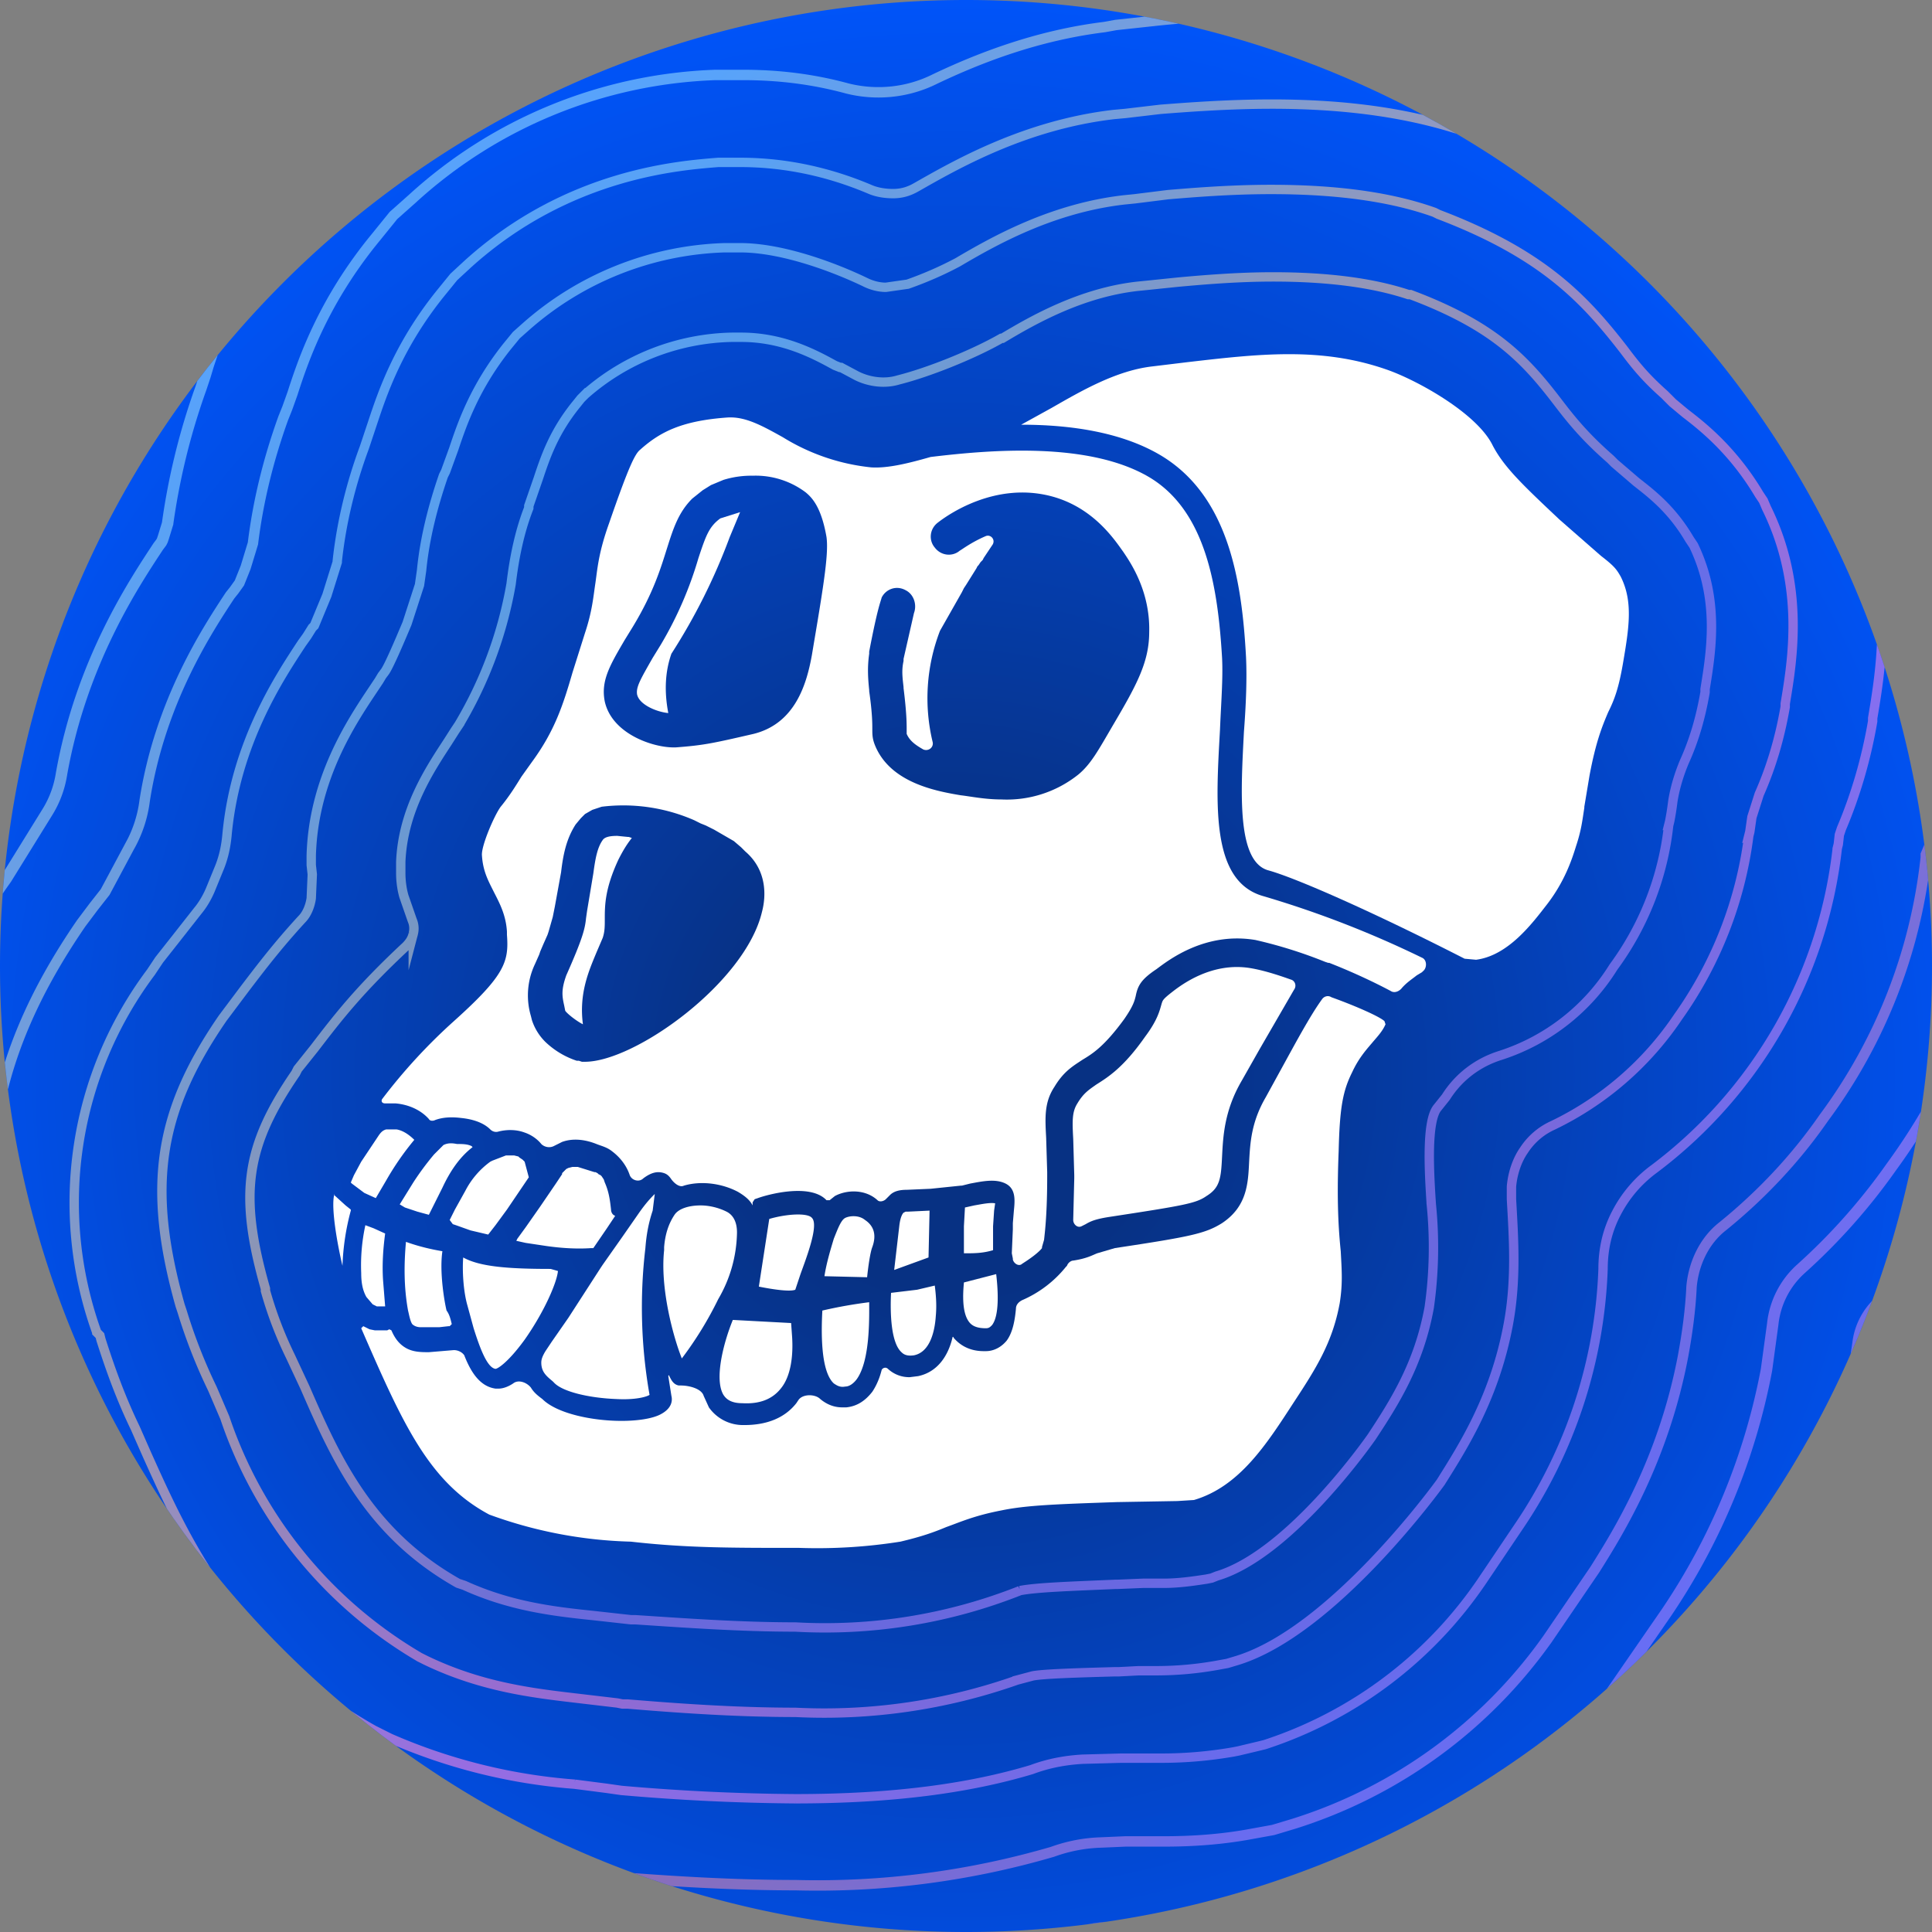
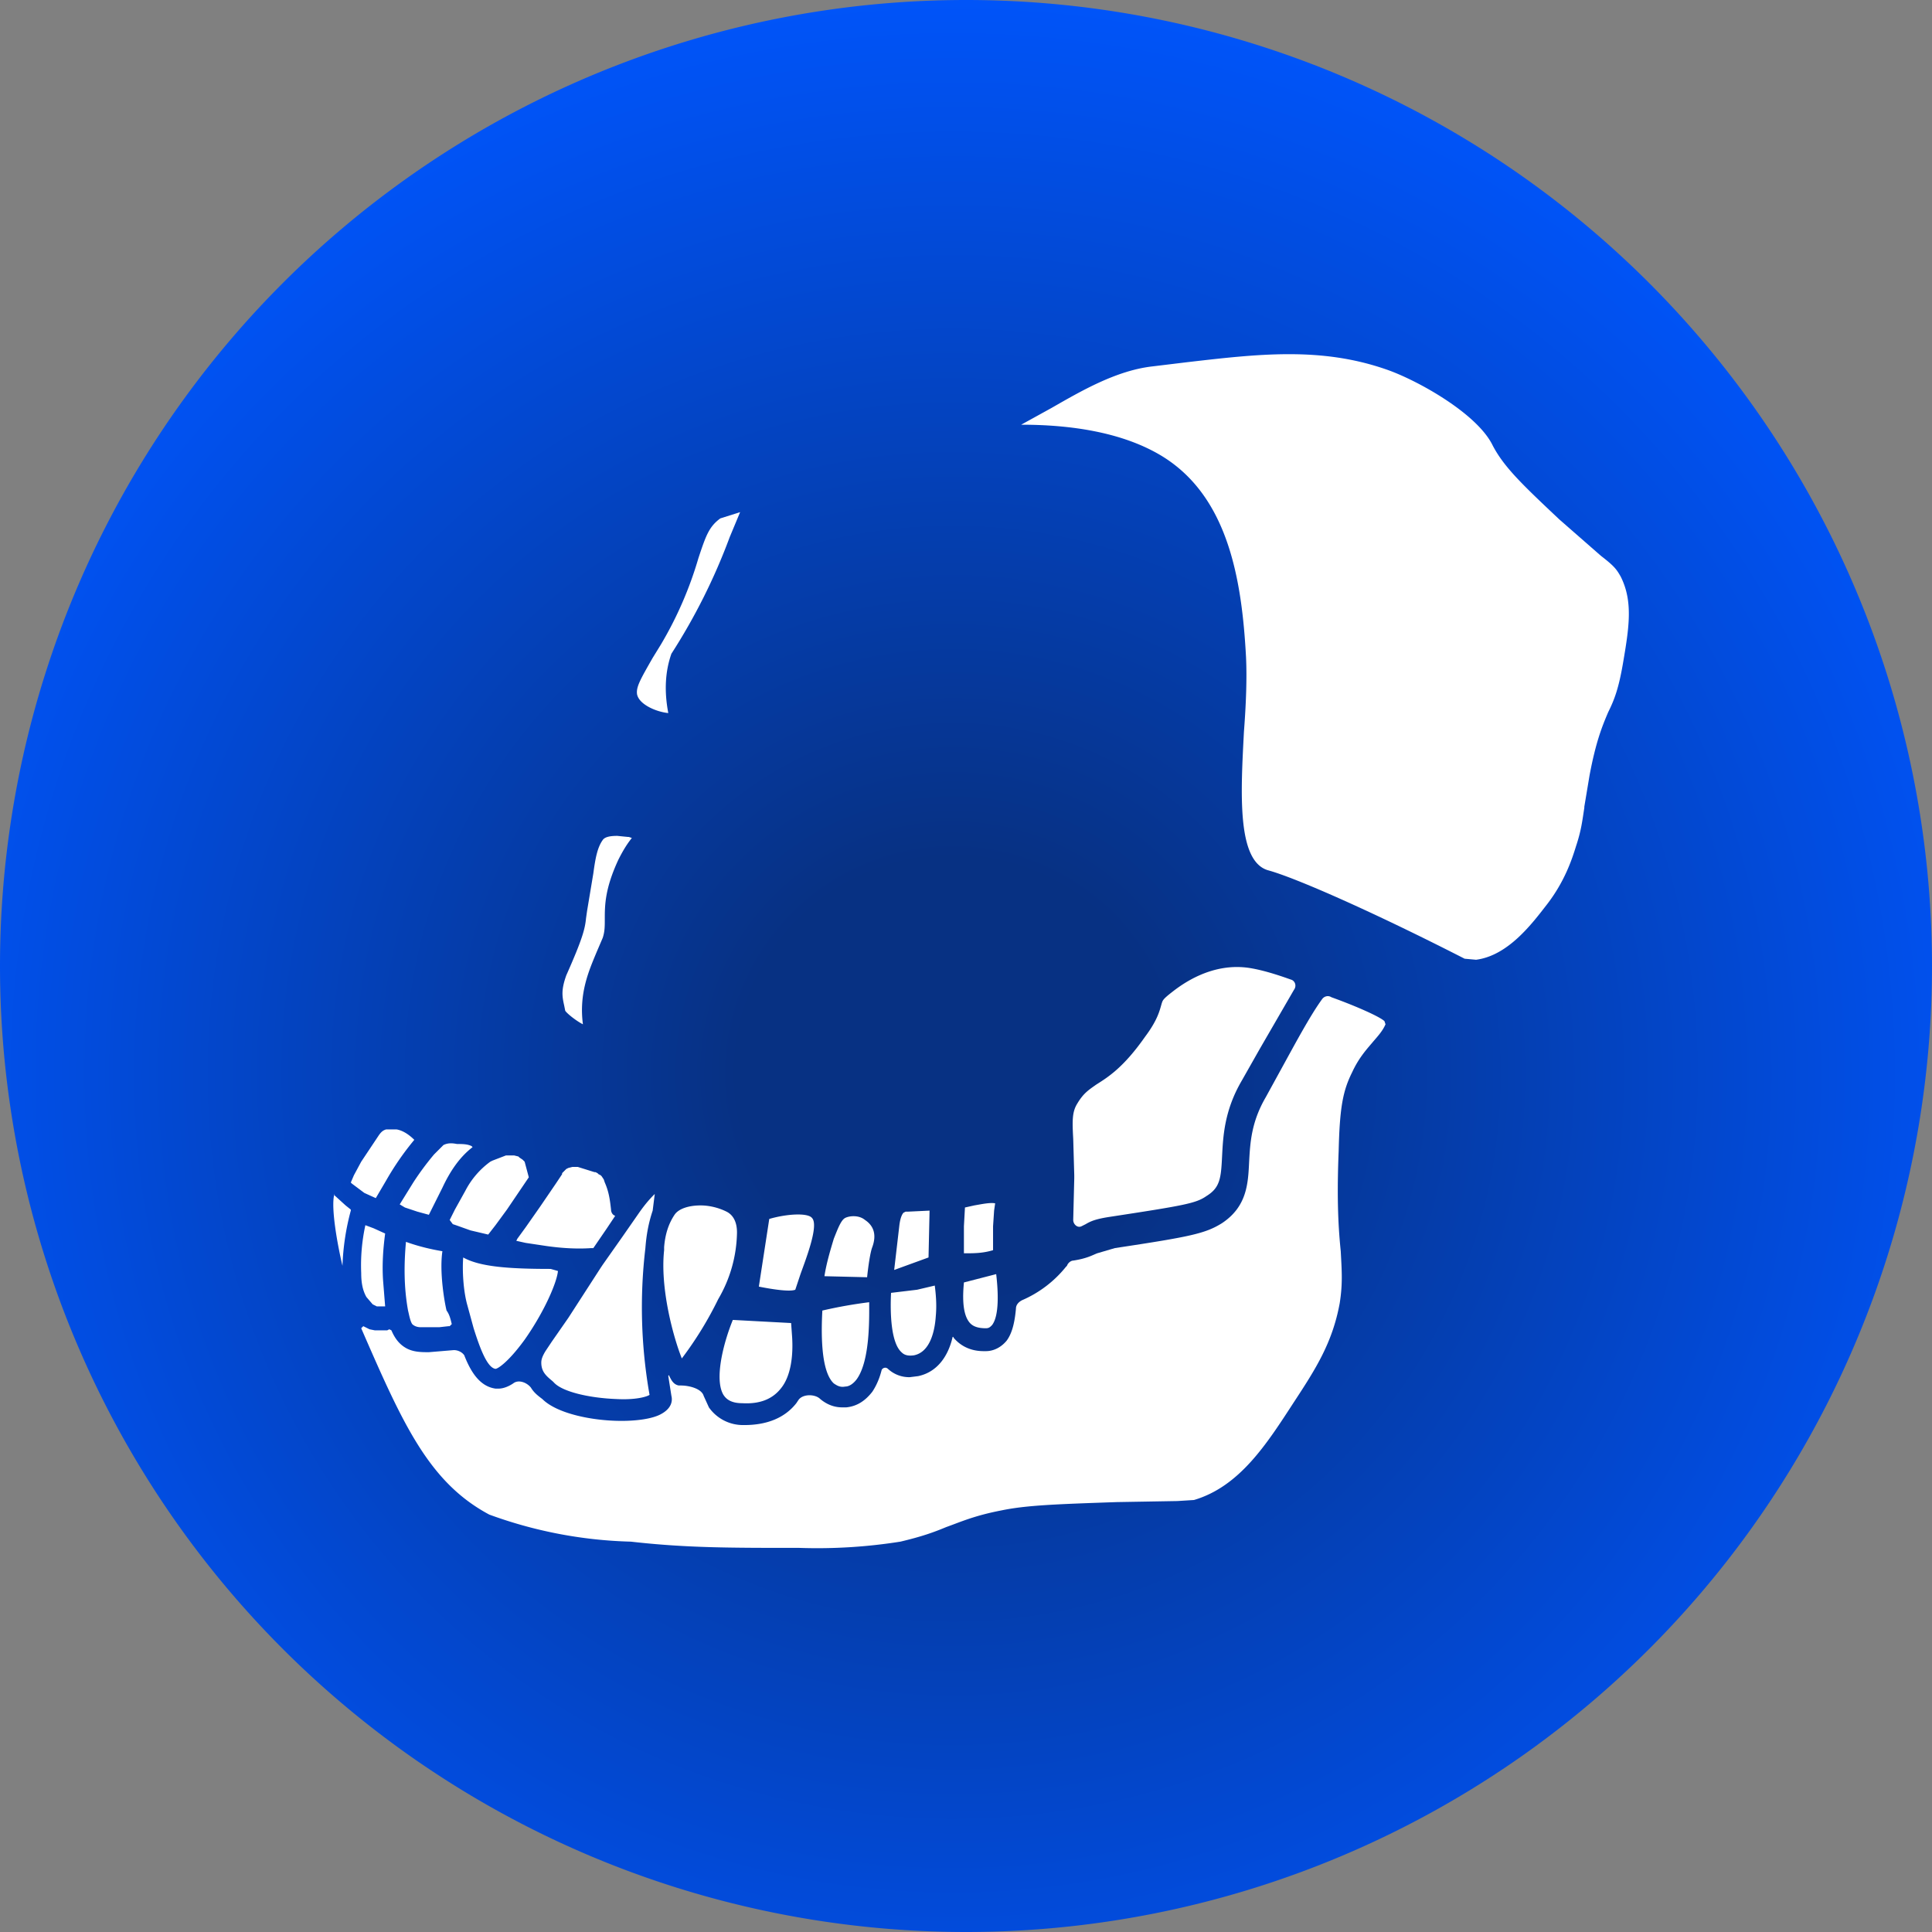
<svg xmlns="http://www.w3.org/2000/svg" xmlns:xlink="http://www.w3.org/1999/xlink" version="1.1" id="Layer_1" x="0" y="0" viewBox="0 0 185.6 185.6" xml:space="preserve">
  <rect x="0" y="0" width="185.6" height="185.6" fill="#808080" stroke="none" />
  <style>.st1{fill:#fff}</style>
  <g id="Layer_3">
    <radialGradient id="SVGID_1_" cx="-109.7" cy="-1.1" r="1" gradientTransform="rotate(90 -5780.5 5757.3) scale(104.235)" gradientUnits="userSpaceOnUse">
      <stop offset=".2" stop-color="#073183" />
      <stop offset="1" stop-color="#0054f9" />
    </radialGradient>
    <path d="M185.6 92.8A92.8 92.8 0 1 0 0 92.8a92.8 92.8 0 0 0 185.6 0z" fill="url(#SVGID_1_)" />
  </g>
  <g id="Layer_1_00000019678216197568292700000009484231850298271916_">
    <path class="st1" d="M155.9 63.8c-.4 2.3-.8 3.4-1.4 4.6-.6 1.4-1.2 2.9-1.8 6.1l-.5 3v.1c-.2 1.3-.3 2.2-.8 3.7-.4 1.3-1.1 3.4-2.8 5.6-1.4 1.8-3.7 4.9-6.8 5.3l-1.1-.1c-8.8-4.5-16.3-7.8-18.9-8.5-3-.9-2.6-7.5-2.3-13.3.2-2.6.3-5.1.2-7.2-.4-7.4-1.7-15.4-8.1-19.3-3.8-2.3-8.8-3-13.5-3l2.9-1.6c2.8-1.6 6.2-3.6 9.7-4l3.3-.4c6.9-.8 12.9-1.5 19.2.7 2.9 1 8.7 4.2 10.2 7.3 1.1 2.1 2.9 3.8 6.4 7.1l4 3.5c1.3 1 1.5 1.3 1.9 2 1.2 2.4.8 4.9.2 8.4zM124 94.1c.4.1.6.6.3 1l-3.3 5.7-1.7 3c-1.7 2.9-1.8 5.4-1.9 7.3-.1 2.1-.2 3-1.5 3.8-1 .7-2.1.9-9.3 2-1.3.2-1.8.4-2.3.7l-.4.2c-.4.2-.8-.2-.8-.6l.1-4v-.3l-.1-3.5c-.1-1.8-.1-2.6.4-3.4.6-1 1.1-1.3 1.8-1.8 1.1-.7 2.6-1.6 4.7-4.6 1.2-1.6 1.4-2.5 1.6-3.2.1-.3.1-.4 1-1.1s3.8-2.9 7.5-2.3c1.2.2 2.5.6 3.9 1.1zM95.3 127.3c-.2.2-.3.3-.6.3-.8 0-1.3-.2-1.6-.6-.7-.9-.6-2.7-.5-3.8l3.1-.8c.2 1.7.3 4-.4 4.9zM95.5 116.3l-.1 1.5v2.3c-1 .3-1.8.3-2.8.3v-1.1-.7-.8l.1-1.8.9-.2c.6-.1 1.5-.3 2-.2l-.1.7zM89.9 126.4c-.1 1.6-.6 3.5-2.1 3.8-.7.1-1-.1-1.2-.3-1-.9-1.1-3.7-1-5.7l2.5-.3 1.7-.4c.1.8.2 1.8.1 2.9zM89.2 120.8l-3.3 1.2.5-4.3c.1-.8.3-1.1.4-1.2l.2-.1h.2l2.1-.1-.1 4.5zM83.8 119.8c-.2.5-.4 1.9-.5 2.9l-4.1-.1c.2-1.3.6-2.6.9-3.6.4-1 .7-1.8 1.1-2s1.3-.3 1.9.2c.9.6 1.1 1.5.7 2.6zM82.3 132.5c-.3.4-.7.7-1.1.7-.5.1-.8-.1-1.1-.3-1.3-1.2-1.2-5.1-1.1-7a44 44 0 0 1 4.5-.8c0 1.5.1 5.6-1.2 7.4zM76.9 122.4l-.5 1.5c-.5.2-2 0-3.5-.3l1-6.5c1.7-.5 3.7-.6 4.1-.1.7.7-.6 4-1.1 5.4zM75 133.4c-.8 1-2 1.5-3.7 1.4-1.2 0-1.6-.5-1.8-.8-.9-1.5 0-5 .9-7.2l5.6.3.1 1.4c.1 1.7-.1 3.7-1.1 4.9z" />
-     <path class="st1" d="M121.4 86.1c-5.1-1.4-4.6-8.8-4.2-16 .1-2.5.3-4.9.2-6.9-.4-6.7-1.5-14-6.9-17.3-5.8-3.5-15.3-2.7-21.1-2-2.1.6-4.1 1.1-5.7 1a20 20 0 0 1-8.5-2.9c-1.8-1-3.4-1.9-5-1.9H70c-4.5.3-6.6 1.4-8.5 3.1-.5.4-1.1 1.6-3 7.1-1 2.8-1.1 4.3-1.3 5.7-.2 1.3-.3 2.7-1 4.8L55 64.6c-.9 3.1-1.7 5.6-3.9 8.6l-1 1.4c-.5.8-1.1 1.8-2 2.9-.6.8-1.9 3.8-1.8 4.7.1 1.5.6 2.4 1.1 3.4s1.2 2.2 1.3 3.9v.3c.2 2.6-.2 3.9-5.1 8.3a53.7 53.7 0 0 0-6.9 7.5c-.1.2 0 .4.3.4h1c1.2.1 2.4.6 3.2 1.5.1.2.4.2.6.1.8-.3 1.7-.3 2.5-.2 1 .1 2.1.4 2.8 1.1.2.2.5.3.8.2.8-.2 1.7-.2 2.5.1.6.2 1.2.6 1.6 1.1.3.3.8.4 1.2.2l.8-.4c1.1-.4 2.3-.2 3.3.2.5.2 1 .3 1.5.7.8.6 1.4 1.4 1.7 2.3.2.5.9.7 1.3.3.8-.6 1.4-.7 2-.5.3.1.5.3.7.6.3.4.8.8 1.2.6 1.7-.5 3.7-.2 5.2.6.5.3 1.1.7 1.4 1.3v-.3l.2-.3.3-.1c.8-.3 5-1.5 6.6.2h.3l.5-.4c1.1-.6 2.9-.7 4.1.4.2.2.6.1.8-.1l.4-.4c.4-.4 1-.5 1.6-.5l2.3-.1 2.9-.3h.1l.8-.2c1.1-.2 2.4-.5 3.4 0s.9 1.6.8 2.6l-.1 1.2v.6l-.1 2.3.1.5v.1c.1.4.6.7.9.4.8-.5 1.6-1.1 1.9-1.5v-.1l.2-.7c.1-.9.3-2.6.3-6.1v-.4l-.1-3.3c-.1-1.9-.2-3.4.8-4.9.9-1.5 1.8-2 2.7-2.6 1-.6 2.1-1.3 4-3.9.9-1.3 1-1.8 1.1-2.2.2-1 .5-1.6 2-2.6 1.2-.9 4.7-3.6 9.5-2.8a44 44 0 0 1 6.7 2.1l.3.1h.1c2.3.9 4.4 1.9 5.9 2.7.3.2.7.1 1-.2.5-.6 1-.9 1.5-1.3l.5-.3.1-.1c.4-.3.4-1.1-.1-1.3a98 98 0 0 0-15.2-5.9zm-48.2 1.5C71.6 94.4 61 102 56.2 102H55.9l-.3-.1h-.2a8 8 0 0 1-3-1.8 5.2 5.2 0 0 1-1.3-2.1l-.1-.4a7 7 0 0 1 .4-5l.4-.9.1-.3.3-.7.4-.9.1-.3.4-1.4.2-1 .6-3.3c.2-1.7.5-3.2 1.4-4.6l.5-.6.2-.2.2-.2.7-.4.3-.1.6-.2a17 17 0 0 1 8.9 1.3l.2.1.4.2.5.2.6.3.2.1 1.9 1.1.7.6.2.2.2.2c2.1 1.8 2 4.3 1.6 5.8zm5-25.9l-.2 1.2c-.5 2.8-1.6 6.6-5.6 7.6-3.9.9-4.8 1.1-7.5 1.3h-.2c-2 0-5.9-1.3-6.6-4.4-.4-2 .5-3.5 1.9-5.9l.8-1.3c2-3.3 2.7-5.7 3.3-7.6.6-1.9 1.1-3.4 2.4-4.7l1-.8.8-.5 1.2-.5a9 9 0 0 1 2.8-.4 8 8 0 0 1 5.1 1.6c.6.5 1.5 1.4 2 4.3.2 1.5-.2 4.2-1.2 10.1zm28.7 8c-1.4 2.4-2.1 3.7-3.3 4.7a11 11 0 0 1-7.4 2.4c-1.6 0-3-.3-3.9-.4-2.4-.4-6.7-1.2-8.2-4.7-.3-.7-.3-1.1-.3-1.7 0-.5 0-1.5-.3-3.6v-.1c-.1-1-.2-2.1 0-3.5v-.2c.8-4.2 1.1-4.8 1.2-5.2.4-.8 1.4-1.2 2.3-.7.8.4 1.1 1.4.8 2.2l-1 4.4v.2c-.2.9-.1 1.6 0 2.5v.1c.3 2.4.3 3.4.3 4v.4c.3.7.9 1.1 1.6 1.5.5.2 1-.2.9-.7a18 18 0 0 1 .7-10.7l2.1-3.7.2-.4.2-.3 1-1.6.1-.2.1-.1.2-.3.1-.1.1-.1.1-.2.8-1.2c.4-.5-.1-1.1-.6-.9-1.4.6-2.3 1.3-2.5 1.4-.7.6-1.8.5-2.4-.3-.6-.7-.5-1.8.3-2.4.9-.7 5.5-4 11-2.5 4 1.1 6 4.2 6.8 5.3.6.9 2.6 3.7 2.5 7.7 0 2.9-1.2 5.1-3.5 9z" />
    <path class="st1" d="M71.1 49.2l-1 2.4a57.7 57.7 0 0 1-5.6 11.2c-.6 1.7-.7 3.6-.3 5.7-1.1-.1-2.8-.8-3-1.8-.1-.7.3-1.4 1.5-3.5l.8-1.3a36 36 0 0 0 3.6-8.3c.7-2.1 1-3 2.1-3.8l1.9-.6zM69 124.8a34.5 34.5 0 0 1-3.5 5.7c-.8-2-2.1-6.7-1.7-10.4v-.3c.1-1.2.4-2.2 1-3.1.4-.6 1.4-.9 2.5-.9.8 0 1.7.2 2.5.6.4.2 1 .7 1 2a13 13 0 0 1-1.8 6.4z" />
    <path class="st1" d="M133 98.1l.1.3c-.3.7-.8 1.2-1.3 1.8-.6.7-1.3 1.5-1.9 2.8-.9 1.8-1.2 3.4-1.3 7.6-.2 4.9 0 7.6.2 9.6.1 1.9.2 3.1-.1 5-.7 3.8-2.3 6.3-4.4 9.5-2.6 4-5.2 8.1-9.6 9.4l-1.6.1-5.8.1c-5.8.2-8.7.3-11.1.8-2.6.5-3.9 1.1-5.3 1.6-1.2.5-2.3.9-4.4 1.4a51 51 0 0 1-9.7.6c-6.8 0-10.9 0-16.2-.6a42.6 42.6 0 0 1-13.6-2.6c-5.8-3.1-8.3-8.7-12.3-17.9l.2-.2.6.3.5.1h1.2l.2-.1.2.1c.3.7.7 1.3 1.4 1.7s1.5.4 2.2.4l2.4-.2c.4 0 .8.2 1 .5.7 1.8 1.6 3 3 3.2h.3c.3 0 .8-.1 1.4-.5.5-.4 1.3-.1 1.7.4.3.5.7.8 1.1 1.1 1.4 1.4 4.8 2.1 7.6 2.1 1.5 0 2.9-.2 3.7-.6 1.2-.6 1.2-1.4 1.1-1.8l-.3-1.9c0-.1.1-.1.1 0 .2.4.4.8.9.9h.2c.8 0 2 .3 2.2 1l.5 1.1a4 4 0 0 0 3.3 1.7h.1c2.2 0 3.9-.7 5-2.1l.2-.3c.4-.6 1.6-.6 2.1-.1.6.5 1.3.8 2.1.8h.4c1-.1 1.8-.6 2.5-1.5.4-.6.7-1.3.9-2.1.1-.2.4-.3.6-.1a3 3 0 0 0 2.1.8l.8-.1c1.9-.4 2.9-2 3.3-3.7 0-.1.1-.1.1 0 .5.6 1.4 1.3 2.9 1.3h.2c.8 0 1.5-.4 2-1 .6-.8.8-2 .9-3.1 0-.3.2-.6.6-.8a11 11 0 0 0 4.2-3.2l.1-.1c.1-.3.4-.5.6-.5 1.3-.2 1.8-.5 2.3-.7l1.7-.5c7.3-1.1 8.7-1.4 10.3-2.4 2.4-1.6 2.5-3.8 2.6-5.9.1-1.8.2-3.8 1.6-6.2l1.7-3.1c1.1-2 2.6-4.8 3.7-6.3.2-.3.6-.4.9-.2 2.5.9 4.7 1.9 5.1 2.3z" />
    <path class="st1" d="M62 119.9a48.4 48.4 0 0 0 .4 14.1c-.3.2-1.4.5-3.2.4-2.6-.1-5.2-.7-6-1.6l-.1-.1c-.6-.5-1.1-.9-1.1-1.8 0-.3.1-.6.4-1.1l.6-.9 1.6-2.3 3.1-4.8.2-.3 1.9-2.7 1.6-2.3c.7-1 1.2-1.5 1.5-1.8l-.2 1.6c-.4 1.2-.6 2.3-.7 3.6zM60.7 80.5c0 .1 0 .1 0 0-.4.5-.8 1.1-1.3 2.1-1.3 2.8-1.3 4.4-1.3 5.7 0 .7 0 1.2-.2 1.8l-.6 1.4c-.7 1.7-1.7 3.9-1.3 6.9-.6-.3-1.5-1-1.7-1.3l-.1-.5c-.2-.9-.3-1.5.2-2.9 1.6-3.6 1.8-4.5 1.9-5.5l.1-.7.6-3.6c.2-1.5.4-2.5.9-3.2.2-.3.7-.4 1.4-.4l1 .1h.1l.3.1zM58.7 116.2c-.1-.9-.2-1.7-.6-2.6l-.1-.3-.2-.3-.1-.1-.2-.1-.1-.1-.2-.1h-.1l-1.6-.5H55l-.4.1-.2.1-.1.1-.2.2-.1.1v.1l-.6.9-1.5 2.2-1.4 2-.8 1.1-.1.2.9.2 2 .3c1.4.2 2.9.3 4.3.2h.2l1.3-1.9.8-1.2c-.3-.1-.4-.4-.4-.6zM53.6 122.1c-.1 1.1-1.3 3.9-3.2 6.6-1.6 2.2-2.6 2.8-2.8 2.8-.8-.1-1.5-2-2.1-3.9l-.6-2.2c-.4-1.4-.5-3.4-.4-4.6 1.6.9 4.4 1.1 8.4 1.1l.7.2zM50.8 113.1l-2.1 3.1-1.1 1.5-.7.9-1.7-.4-1.4-.5-.3-.1-.3-.4.5-1 1-1.8a8 8 0 0 1 2.4-2.8l.2-.1 1.3-.5H49.4l.4.1.1.1.3.2.2.2.4 1.5zM45.4 110.2c-1.3 1-2.2 2.4-2.9 3.9l-1.2 2.4-.1.2-1.1-.3-1.2-.4-.5-.3 1.3-2.1a27 27 0 0 1 2-2.7l.9-.9c.4-.2.8-.2 1.3-.1.5 0 1 0 1.4.2l.1.1zM43.4 127.2l-.2.2h-.1l-.9.1h-1.8c-.3 0-.6-.1-.8-.3-.2-.3-.3-.9-.4-1.3-.4-2.2-.4-4.4-.2-6.6 1.1.4 2.3.7 3.5.9-.3 2 .2 4.9.4 5.7.3.4.4.9.5 1.3zM39.8 109.5a27 27 0 0 0-2.7 3.9l-1 1.7-1.1-.5-.8-.6-.4-.3-.1-.1.3-.7.7-1.3 1.6-2.4c.2-.3.4-.6.8-.7h1c.6.1 1.2.5 1.7 1zM32.1 114.8c0-.1.1-.1 0 0l1.1 1 .5.4v.1a23.3 23.3 0 0 0-.8 5.3c-.5-2.1-1.1-5.5-.8-6.8zM37 118.5c-.2 1.5-.3 3-.2 4.5l.2 2.5H36.2l-.4-.2-.6-.7c-.4-.7-.5-1.5-.5-2.3a18 18 0 0 1 .4-4.6l.8.3 1.1.5z" />
  </g>
  <defs>
-     <path id="SVGID_00000128454529727717975320000012486895950618847389_" d="M185.6 92.8A92.8 92.8 0 1 0 0 92.8a92.8 92.8 0 0 0 185.6 0z" />
-   </defs>
+     </defs>
  <clipPath id="SVGID_00000112632825680152813190000016325904004000894366_">
    <use xlink:href="#SVGID_00000128454529727717975320000012486895950618847389_" overflow="visible" />
  </clipPath>
  <g opacity=".8" id="Layer_2_00000107572151008996527030000016290061794924690866_" clip-path="url(#SVGID_00000112632825680152813190000016325904004000894366_)">
    <linearGradient id="SVGID_00000174576723511659957990000012099251455123196824_" gradientUnits="userSpaceOnUse" x1="-13" y1="635.1" x2="199.6" y2="858.3" gradientTransform="translate(0 -656)">
      <stop offset=".2" stop-color="#89d0ff" />
      <stop offset=".4" stop-color="#ebbf9a" />
      <stop offset=".6" stop-color="#eb8280" />
      <stop offset=".8" stop-color="#a281ff" />
    </linearGradient>
-     <path d="M76.4 196.5c-6.8 0-13.2-.4-18.6-.8l-1.5-.1-1.5-.2-2.4-.3c-5.2-.6-14.9-1.6-25.6-6.6l-1.7-.8-1.5-.9C3 175.2-4.6 157.9-8.8 148.6l-.9-2a76.6 76.6 0 0 1-4.5-11.7l-.2-.8-.2-.8a67.5 67.5 0 0 1-2.4-28.8 61.6 61.6 0 0 1 10.6-26l3-4.9c.6-1 1-2.1 1.3-3.2A64.7 64.7 0 0 1 8 47c.7-4.7 1.9-9.3 3.5-13.8l.2-.7.3-.7.2-.6C13.4 27.7 16.1 19.6 23 11l2.6-3 2.7-2.4a61.2 61.2 0 0 1 39-16.1h1.2l2.6-.1c3.2 0 6.4.3 9.6.8 2 .3 4 .1 5.9-.7a67.6 67.6 0 0 1 17.1-4.6l1.3-.2 4.2-.5c3.1-.3 7.9-.7 13-.7 10.1 0 18.8 1.3 26.6 4l.7.2.6.2a70 70 0 0 1 32.2 23.5l.3.4.9.8a60.7 60.7 0 0 1 14.3 16l1.2 1.9 1 2c8.4 17.1 5.7 33 4.7 38.9l-.1.3c-.7 4.4-1.9 8.7-3.4 12.9a68.8 68.8 0 0 1-20.7 40.5 6.4 6.4 0 0 0-2 3.9l-.4 2.7a72.5 72.5 0 0 1-10.6 26.1l-7.1 10.2a62.7 62.7 0 0 1-31.1 21.5l-3 .9-3.2.6c-3.7.7-7.4 1-11.2 1H108.8h0c-1.4 0-2.8.3-4.2.7a91.7 91.7 0 0 1-28.2 3.8z" opacity=".8" fill="none" stroke="url(#SVGID_00000174576723511659957990000012099251455123196824_)" stroke-width="1.1" stroke-miterlimit="10" />
    <linearGradient id="SVGID_00000078007290311443526780000002645036182949499018_" gradientUnits="userSpaceOnUse" x1="-4.8" y1="644.7" x2="191.3" y2="851.3" gradientTransform="translate(0 -656)">
      <stop offset=".2" stop-color="#89d0ff" />
      <stop offset=".4" stop-color="#ebbf9a" />
      <stop offset=".6" stop-color="#eb80da" />
      <stop offset=".8" stop-color="#a281ff" />
    </linearGradient>
-     <path d="M76.4 189.4a236 236 0 0 1-18-.8l-1.2-.1-1.2-.2-2.6-.3a67.6 67.6 0 0 1-22.9-5.9l-1.4-.7-1.3-.7c-18.3-10.1-25-25.2-29-34.2l-1-2.1a69 69 0 0 1-4.1-10.6l-.2-.7-.2-.6a59.7 59.7 0 0 1-2.1-25.4A54 54 0 0 1 .6 84.4l3.9-6.3a9.8 9.8 0 0 0 1.4-3.7c1.9-10.8 7-18.4 9.3-21.9l.3-.4.1-.2.1-.3.4-1.3a65 65 0 0 1 3.2-13l.2-.6.2-.6.3-1c1.1-3.3 3.4-10.2 9.4-17.6l2.2-2.6 2.2-2A52.1 52.1 0 0 1 67.8-1h1l2.2-.1c3.3 0 6.5-.9 9.7-.3 2.5.5 5 .2 7.3-.8 4.3-1.9 10.1-2.6 16.7-3.5l1.2-.2 3.9-.4c2.9-.3 7.4-.6 12.3-.6 9.2 0 17 1.2 23.9 3.5l.6.2.5.2a61.2 61.2 0 0 1 28.6 20.9l.8 1 .1.1 1.1 1 .1.2c5.1 3.9 9.4 8.7 12.7 14.1l1 1.6.8 1.7c7.2 14.7 5 28.2 4 33.9l-.1.3c-.7 4.2-1.8 8.2-3.3 12.2a60.7 60.7 0 0 1-11.2 28.1 58.1 58.1 0 0 1-8.7 9.8 8.3 8.3 0 0 0-2.7 5.3l-.6 4.4a62.2 62.2 0 0 1-9.6 23.3l-5.8 8.4a55 55 0 0 1-27.8 19.7l-2.5.8-2.7.5c-3.2.6-6.5.9-9.7.8H109.7h-2.6c-1.5.1-3 .3-4.5.8a83.5 83.5 0 0 1-26.2 3.5z" opacity=".8" fill="none" stroke="url(#SVGID_00000078007290311443526780000002645036182949499018_)" stroke-width="1.1" stroke-miterlimit="10" />
    <linearGradient id="SVGID_00000018943696915612414720000001476804467929569966_" gradientUnits="userSpaceOnUse" x1="3.6" y1="653" x2="183" y2="843" gradientTransform="translate(0 -656)">
      <stop offset=".2" stop-color="#89d0ff" />
      <stop offset=".4" stop-color="#ebbf9a" />
      <stop offset=".6" stop-color="#eb8280" />
      <stop offset=".8" stop-color="#a281ff" />
    </linearGradient>
    <path d="M76.4 181.1c-6.2 0-12.3-.4-17.4-.8l-1-.1-1-.1-2.9-.3a59 59 0 0 1-20.3-5.2l-1.1-.5-1-.6a58.3 58.3 0 0 1-25.3-30.4l-1-2.3a58.5 58.5 0 0 1-3.7-9.6l-.2-.5-.1-.5a51 51 0 0 1-1.9-21.8c1-6.7 3.7-13 8.3-19.7l.6-.8.6-.8 1.1-1.4 2.3-4.3a12 12 0 0 0 1.5-4.5c1.5-9.6 6.1-16.5 8.2-19.7h0l.4-.5.5-.7.6-1.5.7-2.3c.5-4.1 1.5-8.1 2.9-12l.2-.5.2-.5.5-1.4c1-3.1 2.9-8.8 8-15l1.7-2.1 1.8-1.6A45.5 45.5 0 0 1 68.7 7.2h2.7c3.4 0 6.7.4 10 1.3 2.8.7 5.8.4 8.4-.9 4.2-2 9.8-4.2 16.3-5l1.1-.2 3.7-.4c2.7-.3 7-.6 11.5-.6 8.2 0 15.1 1 21.2 3.1l.4.2.4.2a52.3 52.3 0 0 1 25 18.3l1.9 2.2.9.8.3.4c2.3 1.8 7 5.5 11.1 12.2l.8 1.3.7 1.3c6.1 12.3 4.2 23.5 3.3 28.9l-.1.3c-.6 3.9-1.7 7.8-3.3 11.5v.3a51.2 51.2 0 0 1-9.8 25c-2.7 3.9-6 7.4-9.7 10.4-.9.7-1.6 1.6-2.1 2.6s-.8 2.1-.9 3.2c-.1 2.2-.4 4.4-.8 6.6-1.9 10.1-6.3 17.1-8.5 20.6l-4.5 6.6a47.2 47.2 0 0 1-24.4 17.8l-2 .6-2.2.4c-2.7.5-5.5.7-8.3.7H108.1l-2.3.1a15 15 0 0 0-4.7.9 80.5 80.5 0 0 1-24.7 3.2z" opacity=".8" fill="none" stroke="url(#SVGID_00000018943696915612414720000001476804467929569966_)" stroke-miterlimit="10" />
    <linearGradient id="SVGID_00000024689210688303160630000017284372851326692799_" gradientUnits="userSpaceOnUse" x1="11.9" y1="661.4" x2="174.7" y2="834.7" gradientTransform="translate(0 -656)">
      <stop offset=".2" stop-color="#89d0ff" />
      <stop offset=".4" stop-color="#ebbf9a" />
      <stop offset=".6" stop-color="#eb80e7" />
      <stop offset=".8" stop-color="#a281ff" />
    </linearGradient>
    <path d="M76.4 172.8a208 208 0 0 1-16.7-.8l-.7-.1-.7-.1-3.1-.4a54.5 54.5 0 0 1-17.7-4.4l-.8-.4-.8-.4c-13.3-7.5-18.2-18.5-21.8-26.5l-1.1-2.5c-1.5-3.1-2.5-6-3.3-8.5l-.1-.4-.3-.3a36.9 36.9 0 0 1 5.2-34.6l.4-.6.4-.6 1.5-1.9 2.2-2.8c.5-.6.9-1.3 1.2-2l.9-2.2c.4-1 .6-2 .7-3 .8-8.9 5.1-15.3 7.2-18.5h0l.5-.7.5-.8.2-.2 1.2-2.9 1-3.2v-.1c.4-3.7 1.3-7.4 2.6-10.9l.1-.3.1-.3.6-1.8c.9-2.7 2.4-7.3 6.5-12.4l1.3-1.6 1.3-1.2c9.7-8.8 20.5-9.5 24.1-9.8h2.1c4.3 0 8.5.9 12.5 2.6.7.3 1.5.4 2.2.4.8 0 1.5-.2 2.2-.6h0c3.7-2.1 10.4-6 19-7l1.1-.1 3.4-.4c2.6-.2 6.5-.5 10.7-.5 7.3 0 13.3.9 18.4 2.6l.3.1.3.1a44.3 44.3 0 0 1 21.4 15.6c1.1 1.5 1.7 2.1 2.9 3.3l.7.6.5.6.4.3c2 1.6 5.8 4.5 9.2 10l.6 1 .5 1c4.9 10 3.3 19 2.5 23.8v.3c-.6 3.5-1.6 7-3 10.3l-.1.3-.1.3-.1.9-.1.4a44.8 44.8 0 0 1-17.6 30.8 12.2 12.2 0 0 0-3.6 4.2c-.9 1.7-1.3 3.5-1.3 5.4a47.1 47.1 0 0 1-8.2 24.9l-3.3 4.9a40.3 40.3 0 0 1-21 15.9l-.4.1-2.1.5-.5.1c-2.3.4-4.6.6-6.9.6H107.7l-3.7.1c-1.7.1-3.3.4-4.9 1-6 1.8-13.3 2.8-22.7 2.8z" opacity=".8" fill="none" stroke="url(#SVGID_00000024689210688303160630000017284372851326692799_)" stroke-width=".9" stroke-miterlimit="10" />
    <linearGradient id="SVGID_00000085930422432826479730000016146188682793707422_" gradientUnits="userSpaceOnUse" x1="20.2" y1="669.7" x2="166.3" y2="826.4" gradientTransform="translate(0 -656)">
      <stop offset=".2" stop-color="#89d0ff" />
      <stop offset=".4" stop-color="#ebbf9a" />
      <stop offset=".6" stop-color="#eb80d3" />
      <stop offset=".8" stop-color="#a281ff" />
    </linearGradient>
    <path d="M76.4 164.5c-5.7 0-11.3-.4-16.1-.8h-.5l-.5-.1-3.4-.4c-4.2-.5-9.4-1-15-3.7l-.6-.3-.5-.3a42.3 42.3 0 0 1-18.2-22.7l-1.2-2.8a51 51 0 0 1-2.9-7.4l-.1-.3-.1-.3c-3.2-11.4-2.1-18.6 4.1-27.6l.3-.4.3-.4 1.5-2c1.6-2.1 3.2-4.2 5.5-6.7.5-.5.8-1.3.9-2L30 84l-.1-.9v-.9c.2-7.4 3.9-12.9 5.9-15.9l.6-.9.3-.5.3-.4c.4-.6 1.3-2.7 2.1-4.6l1.2-3.7.2-1.4c.3-3.1 1.1-6.2 2.1-9.1l.1-.2.1-.2.8-2.2c.8-2.4 2-5.9 5.1-9.8l.9-1.1.9-.8a30.2 30.2 0 0 1 19.1-7.6h1.5c4.2 0 9.3 2 12 3.3.6.3 1.3.5 2 .5l2.1-.3c1.7-.6 3.3-1.3 4.8-2.1 3.4-2 9-5.2 16-6l1-.1 3.2-.4c2.4-.2 6-.5 9.9-.5 6.3 0 11.5.7 15.7 2.2l.2.1.2.1c10 3.8 14 8.1 17.8 13 1.2 1.6 2.1 2.7 3.9 4.3l.4.4.4.4 1.2 1c1.7 1.3 4.6 3.6 7.1 7.8l.4.6.3.7c3.7 7.5 2.5 14.6 1.8 18.8v.3c-.5 2.9-1.3 5.7-2.5 8.4h0l-.7 2.2-.2 1.4-.1.4a38.4 38.4 0 0 1-6.8 17.4 30.3 30.3 0 0 1-12 10.4 6.5 6.5 0 0 0-2.8 2.4c-.7 1-1.1 2.3-1.2 3.5v1.2c.2 3.6.5 7.7-.3 12-1.3 7-4.3 11.7-6.5 15.2 0 0-10.2 14.2-19.5 17.1l-1 .3-1.1.2a33 33 0 0 1-5.5.5h-1.1 0-.8l-1.9.1h-.4c-3.6.1-6.9.2-7.9.4l-1.5.4a55.7 55.7 0 0 1-21.3 3.1z" opacity=".8" fill="none" stroke="url(#SVGID_00000085930422432826479730000016146188682793707422_)" stroke-width=".9" stroke-miterlimit="10" />
    <linearGradient id="SVGID_00000038379881502420268080000011052478818508933564_" gradientUnits="userSpaceOnUse" x1="28.5" y1="678" x2="158" y2="818" gradientTransform="translate(0 -656)">
      <stop offset=".2" stop-color="#89d0ff" />
      <stop offset=".4" stop-color="#ebbf9a" />
      <stop offset=".6" stop-color="#a280eb" />
      <stop offset=".8" stop-color="#a281ff" />
    </linearGradient>
    <path d="M76.4 156.3c-5.4 0-10.8-.4-15.4-.7h-.4l-3.6-.4c-3.9-.4-8-.9-12.4-2.9l-.3-.1-.3-.1c-8.5-4.8-11.7-11.9-14.7-18.8l-1.4-3a37 37 0 0 1-2.4-6.3v-.2c-2.6-9.1-1.9-13.7 2.9-20.7l.1-.2.1-.2 1.6-2c2.3-3 4.3-5.6 8.8-9.8h0c.3-.3.6-.7.7-1.2a2 2 0 0 0-.1-1.3l-.8-2.3c-.2-.7-.3-1.5-.3-2.2h0v-1.1c.2-5 2.8-8.9 4.5-11.5l.7-1.1.2-.3.2-.3a39.6 39.6 0 0 0 5-13.5c.3-2.5.8-5 1.7-7.3v-.2l.9-2.6c.7-2.1 1.5-4.5 3.7-7.2l.4-.5.4-.4a22 22 0 0 1 14.1-5.5H71.2c4 0 7 1.6 9 2.7l.5.2h.1l1.5.8c1.2.6 2.7.8 4 .4 2.8-.7 7.1-2.4 9.9-4h.1c3-1.8 7.6-4.4 13-5l1-.1 2.9-.3c2.2-.2 5.6-.5 9.1-.5 5.4 0 9.7.6 13 1.7h.2c8 3 11 6.2 14.2 10.4 1.3 1.7 2.6 3.3 5 5.4l.2.2.2.2 2.1 1.8c1.4 1.1 3.4 2.6 5.1 5.5l.2.3.2.3c2.5 5.2 1.7 10.1 1.1 13.8v.3c-.4 2.3-1 4.5-2 6.7-.5 1.2-.9 2.5-1.1 3.8a26 26 0 0 1-.3 1.9l-.1.4a28.1 28.1 0 0 1-5.3 13.6 20 20 0 0 1-10.9 8.5c-2.2.7-4 2.1-5.2 4l-.4.5-.4.5c-1.1 1.3-.8 6.3-.6 9.3a41 41 0 0 1-.2 9.9c-1 5.5-3.4 9.2-5.5 12.4 0 0-7.8 11.3-14.9 13.4l-.5.2-.5.1c-1.3.2-2.7.4-4.1.4h-2l-2.4.1h-.2c-4.7.2-7.6.3-9.2.6a50.8 50.8 0 0 1-21.6 3.5z" opacity=".8" fill="none" stroke="url(#SVGID_00000038379881502420268080000011052478818508933564_)" stroke-width=".9" stroke-miterlimit="10" />
  </g>
</svg>